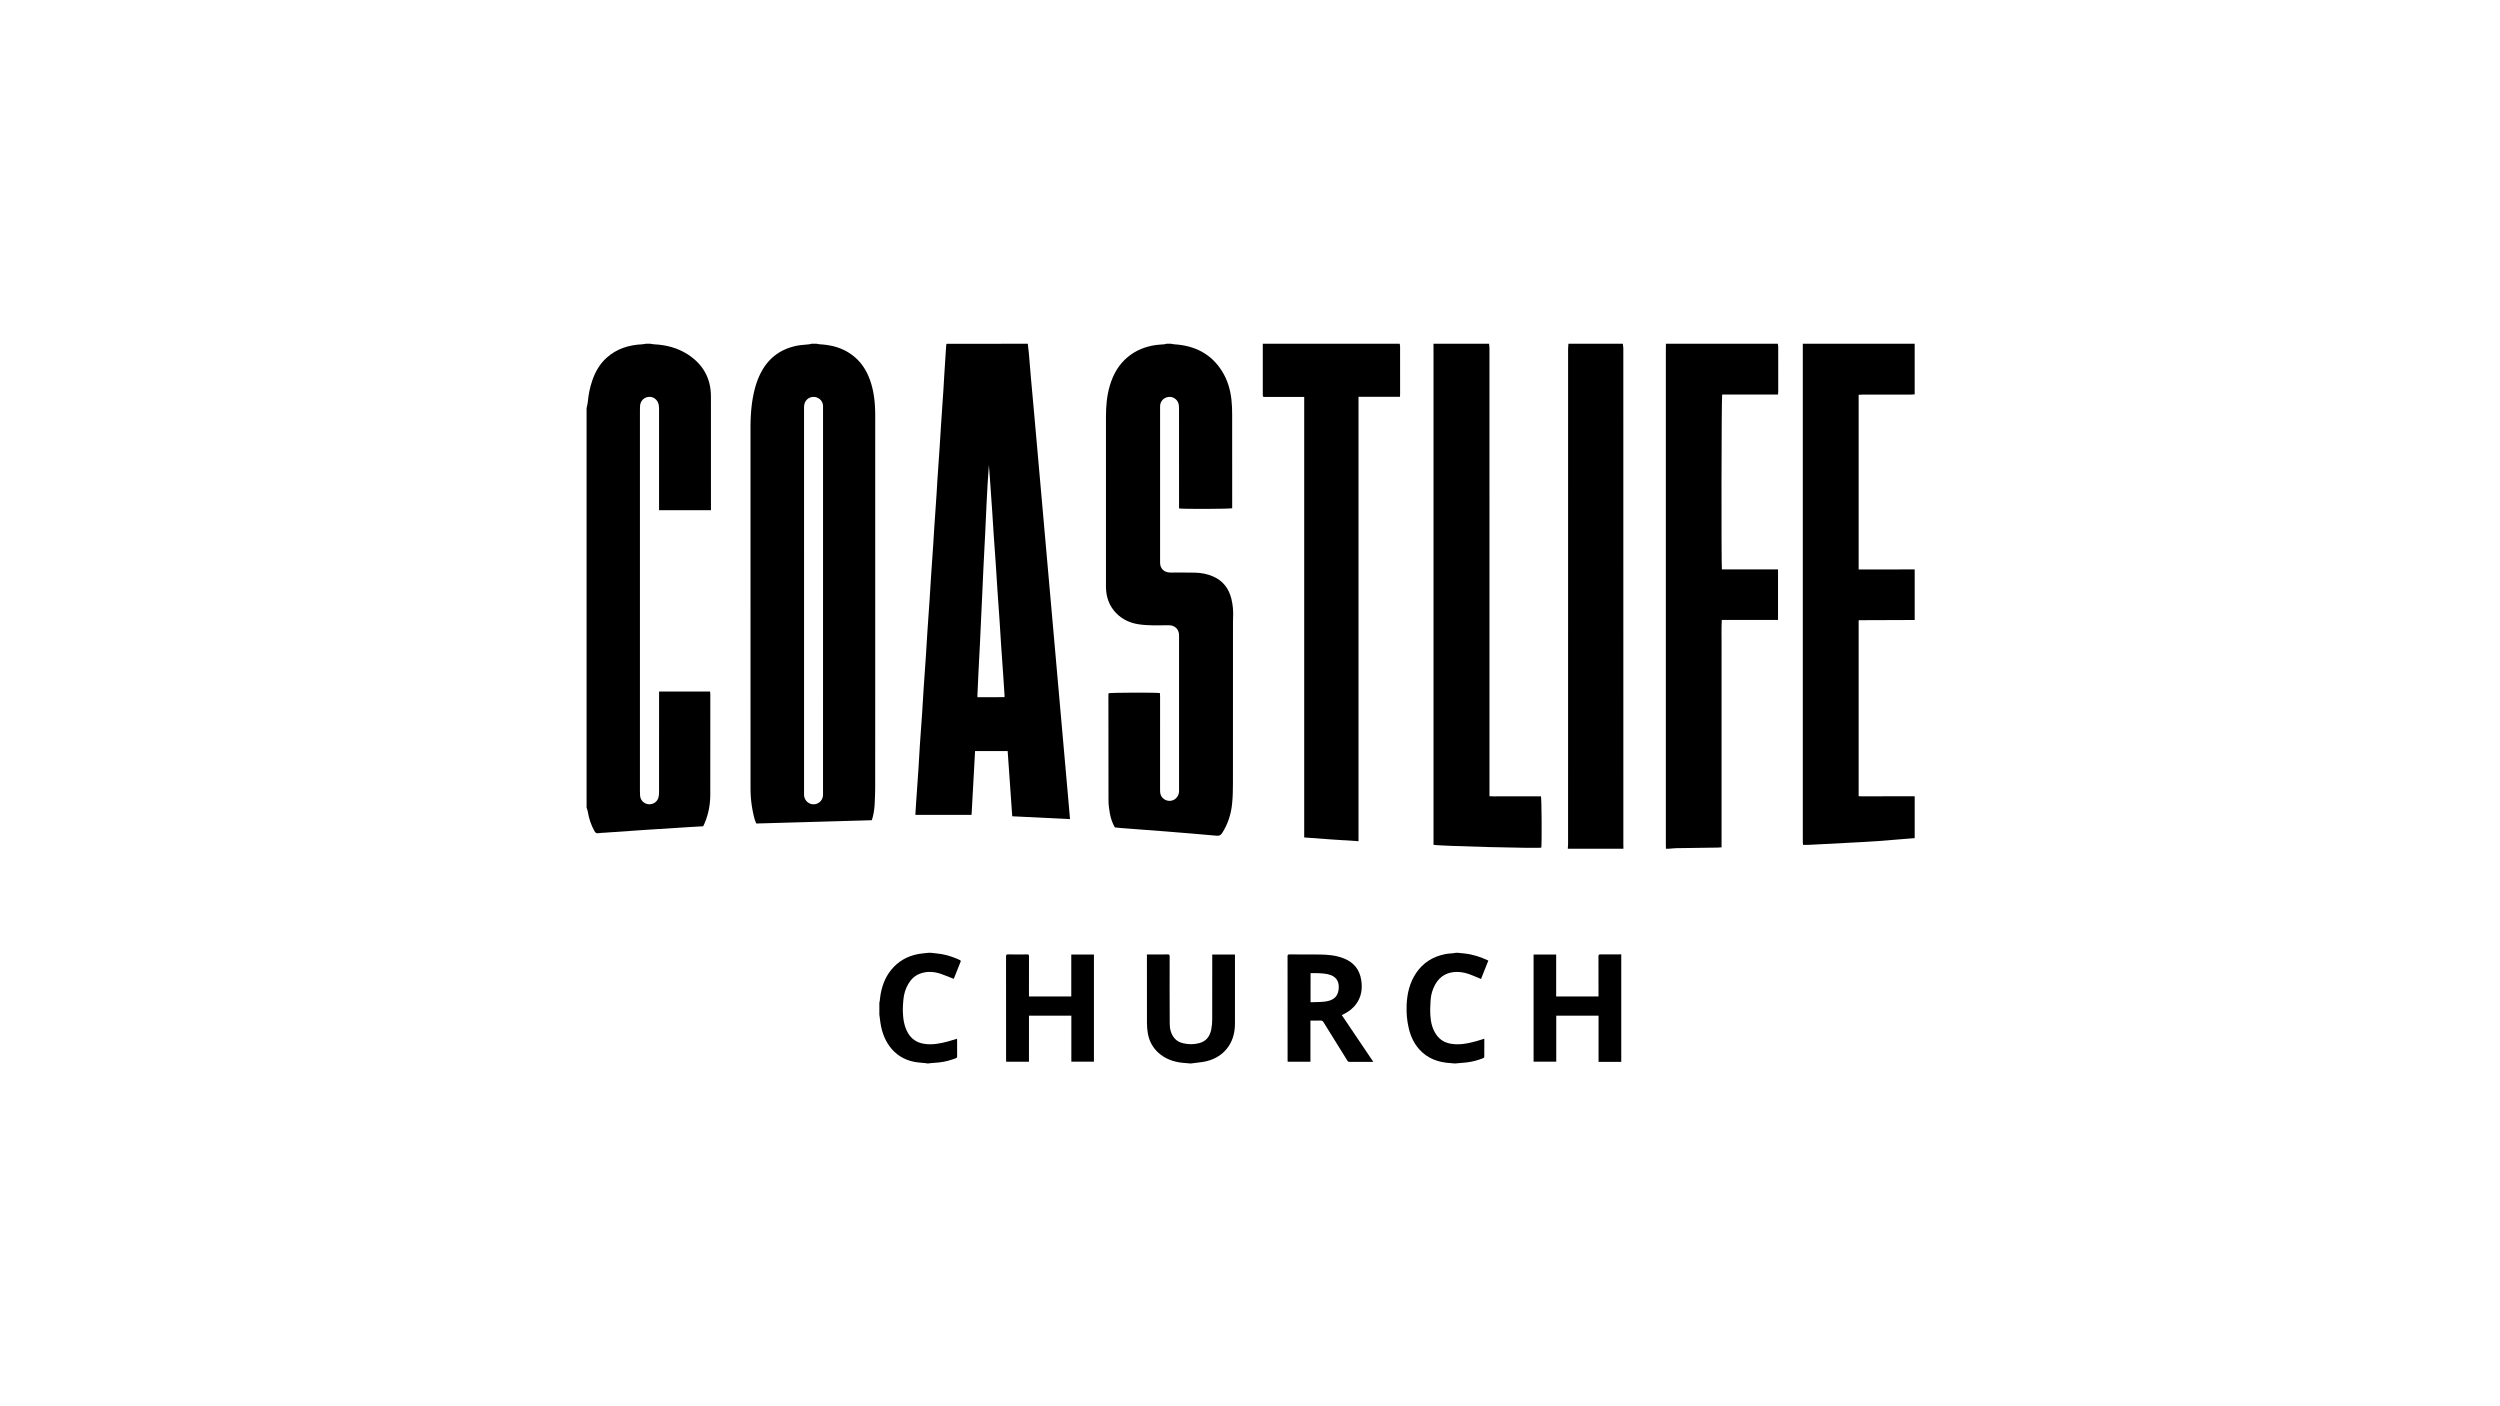
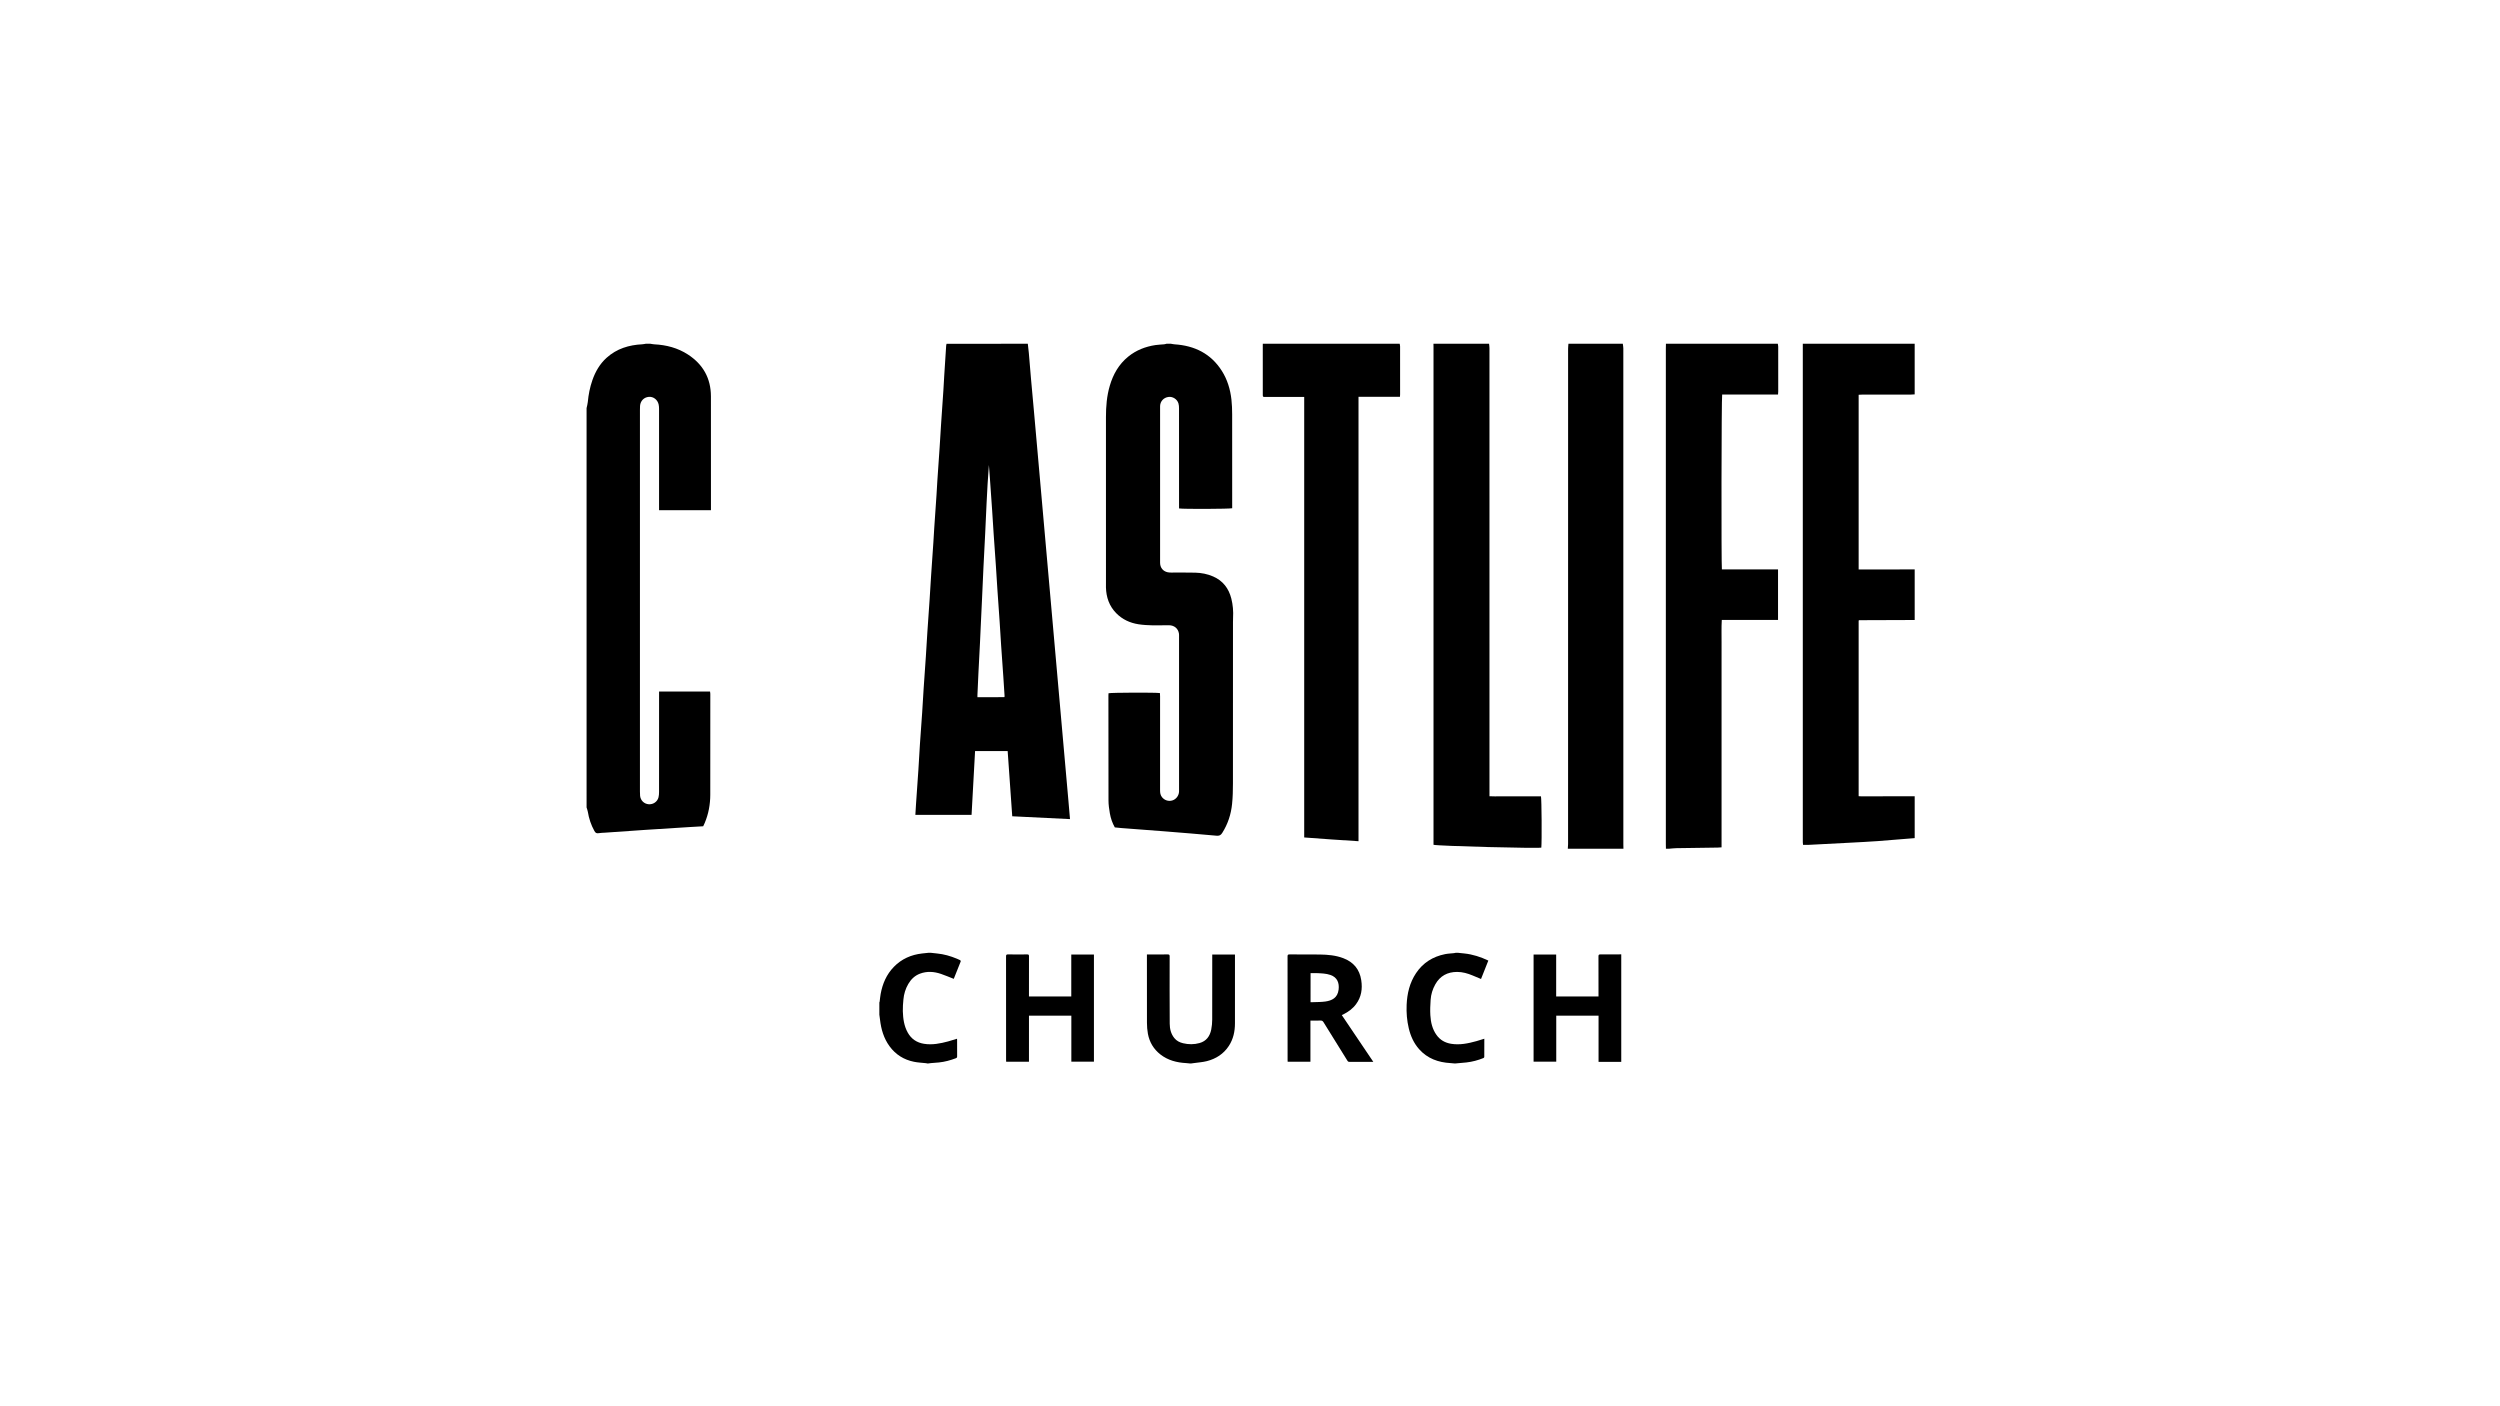
<svg xmlns="http://www.w3.org/2000/svg" data-bbox="450.49 263.98 1019.99 552.75" viewBox="0 0 1920 1080" data-type="shape">
  <g>
-     <path d="M627.12 264c.92.15 1.83.39 2.76.44 10.18.57 19.48 3.46 27.22 10.38 5.83 5.21 9.45 11.81 11.77 19.18 2.59 8.24 3.31 16.73 3.3 25.32-.01 48.07 0 96.15 0 144.22 0 46.39.01 92.79-.02 139.18 0 5.03-.16 10.07-.43 15.09-.23 4.14-.91 8.22-2.16 12.12-29.64.85-59.11 1.69-88.73 2.53-1.23-2.63-1.89-5.51-2.49-8.37a89.669 89.669 0 0 1-1.93-18.55c-.02-92.15-.01-184.29-.03-276.44 0-10.26.7-20.43 3.29-30.4 1.29-4.97 3.09-9.74 5.65-14.21 5.92-10.35 14.86-16.52 26.42-18.92 3.11-.64 6.33-.75 9.5-1.13.69-.08 1.37-.29 2.05-.43 1.27-.01 2.55-.01 3.83-.01zm4.97 197.52V314.64c0-1.04.04-2.08-.03-3.12-.19-3.09-2.2-5.52-5.26-6.41-2.91-.85-6.06.25-7.86 2.71-1.25 1.71-1.44 3.64-1.44 5.69.02 98.48.01 196.96.01 295.43 0 .56-.02 1.12.01 1.68.2 4 3.42 7.1 7.33 7.08 3.95-.02 7.08-3.1 7.22-7.14.04-1.04.01-2.08.01-3.12.01-48.64.01-97.28.01-145.92z" />
    <path d="M789.36 264c.27 2.38.58 4.75.79 7.13.57 6.52 1.07 13.05 1.64 19.57.73 8.35 1.53 16.69 2.27 25.04.98 10.89 1.93 21.79 2.9 32.68.96 10.81 1.91 21.63 2.87 32.44.96 10.89 1.93 21.79 2.89 32.68.96 10.81 1.91 21.63 2.87 32.44.96 10.89 1.93 21.79 2.89 32.68.96 10.81 1.91 21.63 2.87 32.44.96 10.89 1.93 21.79 2.89 32.68.96 10.81 1.91 21.63 2.87 32.44 1.13 12.72 2.26 25.44 3.38 38.17.43 4.83.84 9.67 1.27 14.69-14.82-.72-29.46-1.44-44.36-2.17-1.18-16.73-2.34-33.34-3.52-50.1h-25.03c-.9 16.36-1.79 32.61-2.69 49.02H703c.17-2.86.32-5.46.49-8.06.61-8.92 1.26-17.84 1.85-26.77.42-6.46.73-12.92 1.16-19.37.53-8.05 1.16-16.09 1.71-24.13.42-6.3.75-12.6 1.16-18.89.54-8.21 1.16-16.41 1.7-24.61.42-6.3.76-12.6 1.17-18.89.55-8.29 1.16-16.57 1.71-24.85.41-6.14.75-12.28 1.15-18.41.56-8.45 1.17-16.89 1.73-25.33.25-3.67.42-7.34.67-11 .57-8.44 1.17-16.89 1.73-25.33.25-3.75.42-7.5.67-11.24.56-8.37 1.17-16.73 1.72-25.09.41-6.14.74-12.28 1.15-18.41.56-8.45 1.17-16.89 1.73-25.33.26-3.91.43-7.82.68-11.72.48-7.65.98-15.3 1.48-22.95.03-.47.18-.94.28-1.41 20.82-.04 41.62-.04 62.42-.04zM771.3 535.42c.12-.32.24-.47.23-.61-.31-4.94-.62-9.88-.96-14.82-.55-8.04-1.15-16.09-1.69-24.13-.41-6.14-.74-12.28-1.16-18.41-.56-8.28-1.17-16.57-1.73-24.85-.4-5.98-.74-11.96-1.14-17.93-.56-8.28-1.17-16.57-1.74-24.85-.41-5.98-.74-11.96-1.15-17.93-.56-8.28-1.15-16.57-1.74-24.85-.23-3.31-.49-6.62-.74-9.93-.79 9.81-1.31 19.62-1.79 29.43-.38 7.66-.69 15.32-1.06 22.99-.43 8.78-.91 17.55-1.34 26.33-.38 7.9-.71 15.8-1.07 23.7-.29 6.22-.59 12.45-.88 18.67-.23 5.03-.44 10.06-.69 15.09-.39 7.82-.82 15.63-1.21 23.45-.28 5.67-.52 11.33-.77 17-.02.52 0 1.05 0 1.66 7.02-.01 13.86-.01 20.63-.01z" />
    <path d="M899.28 264c.92.15 1.84.38 2.77.44 15.37 1 27.88 7.1 36.32 20.39 4.27 6.73 6.5 14.22 7.38 22.09.42 3.72.54 7.49.55 11.24.05 23.12.02 46.23.02 69.35v2.81c-1.82.57-37.53.72-40.81.16v-2.74c0-24.72.01-49.43-.02-74.15 0-1.26-.08-2.58-.44-3.78-.97-3.24-4.38-5.39-7.61-4.97-3.68.47-6.32 3.27-6.48 6.88-.04.8-.01 1.6-.01 2.4v116.39c0 .64-.01 1.28.01 1.92.09 3.58 2.21 6.25 5.69 7.04.92.21 1.9.25 2.86.26 6.16.03 12.32-.1 18.48.07 4.73.13 9.37 1.02 13.74 2.94 7.51 3.29 11.95 9.16 13.93 16.96 1.22 4.83 1.62 9.76 1.34 14.74-.06 1.12-.07 2.24-.07 3.36 0 41.28.02 82.55-.03 123.83-.01 5.27-.12 10.56-.66 15.8-.81 7.96-3.24 15.44-7.57 22.26-1.07 1.68-2.18 2.33-4.27 2.14-13.37-1.22-26.75-2.3-40.12-3.37-11.07-.88-22.15-1.68-33.22-2.53-1.59-.12-3.18-.31-4.88-.49-1.91-3.37-3.15-7-3.81-10.77-.58-3.29-1.04-6.65-1.05-9.98-.09-26.8-.06-53.59-.06-80.39 0-.63.05-1.27.08-1.88 1.71-.53 36.38-.67 39.49-.14.04.87.11 1.8.11 2.73.01 24 .01 47.99-.01 71.99 0 1.89.25 3.65 1.46 5.19 1.92 2.44 5.01 3.44 7.95 2.55 2.82-.85 4.91-3.51 5.15-6.58.04-.56.02-1.12.02-1.68V488.89c0-.8.04-1.61-.09-2.39-.63-3.77-3.54-6.26-7.6-6.31-4.24-.06-8.48.18-12.71.07-3.59-.09-7.2-.27-10.74-.82-6.55-1.03-12.41-3.71-17.1-8.5-5.37-5.46-7.7-12.21-7.9-19.77-.06-2.16.01-4.32.01-6.48 0-41.44.01-82.87-.01-124.31 0-8.18.63-16.28 2.96-24.17 2.59-8.79 6.94-16.48 14.16-22.33 6.12-4.96 13.2-7.71 20.93-8.87 2.2-.33 4.45-.37 6.67-.59.62-.06 1.21-.28 1.82-.43 1.13.01 2.25.01 3.37.01z" />
    <path d="M499.44 264c1.01.15 2.02.38 3.04.44 9.27.46 18.03 2.74 25.85 7.82 11.58 7.53 17.64 18.25 17.66 32.14.05 28.16.02 56.32.02 84.48v2.95h-39.85v-2.87c0-24.96 0-49.92-.01-74.88 0-1.11-.07-2.24-.29-3.33-.78-3.74-4.04-6.27-7.58-5.96-3.74.33-6.41 3.06-6.73 6.91-.08 1.03-.08 2.08-.08 3.12v293.04c0 1.12.01 2.24.12 3.35.37 3.56 3.1 6.2 6.62 6.46 3.49.26 6.71-1.97 7.54-5.38.31-1.3.4-2.69.4-4.03.02-24.72.02-49.44.02-74.16v-3.01h39.15c.06.54.2 1.14.2 1.74.01 25.84.05 51.68-.03 77.52-.02 7.49-1.35 14.79-4.29 21.73-.34.8-.73 1.59-1.15 2.5-3.53.21-7.04.39-10.54.61-11.33.71-22.65 1.41-33.98 2.16-10.37.69-20.73 1.44-31.09 2.16-1.59.11-3.21.1-4.77.39-1.66.31-2.47-.4-3.21-1.76-2.53-4.6-4.18-9.48-5.01-14.67-.18-1.13-.63-2.22-.96-3.33V313.42c.32-1.53.78-3.06.93-4.61.54-5.75 1.63-11.37 3.53-16.82 2.3-6.58 5.7-12.51 10.93-17.22 7.79-7.01 17.17-9.85 27.43-10.36.93-.05 1.85-.29 2.78-.43 1.11.02 2.23.02 3.35.02z" />
    <path d="M1470.48 643.68c-9.47.77-18.94 1.6-28.42 2.29-7.09.51-14.2.85-21.3 1.23-10.69.57-21.39 1.13-32.08 1.67-1.26.06-2.53.01-3.94.01-.07-.73-.15-1.34-.18-1.96-.03-.64-.01-1.28-.01-1.92V264h85.92v38.88c-.95.06-1.91.16-2.86.16-12.39.01-24.77 0-37.16.01-1.01 0-2.01.09-3.01.14v134.16h2.76c7.51 0 15.02.01 22.54 0 5.91-.01 11.82-.05 17.74-.07v38.88c-14.23.05-28.46.09-42.69.15-.06 0-.12.09-.18.15-.06.05-.12.11-.17.16v134.86c.85.05 1.56.12 2.26.12 5.28-.01 10.56-.04 15.83-.04l24.95-.03v32.15z" />
    <path d="M1365.36 264c.11.78.31 1.56.31 2.34.02 11.44.02 22.87.01 34.31 0 .7-.08 1.4-.15 2.37h-42.91c-.55 2.02-.71 130.53-.21 134.27h43.12v38.8h-43.19c-.37 6.02-.12 11.82-.17 17.61-.04 5.76-.01 11.52-.01 17.27v139.79c-1.11.07-2.04.16-2.97.18-10.55.15-21.11.27-31.66.45-1.9.03-3.8.28-5.69.43h-2.4c-.02-1.2-.07-2.4-.07-3.59V267.58c0-1.2.05-2.4.07-3.59 28.64.01 57.28.01 85.92.01z" />
    <path d="M1074.96 264c.11.7.31 1.4.31 2.1.02 12.24.01 24.47.01 36.71 0 .55-.06 1.09-.11 1.94h-31.83v341.3c-13.98-.84-27.71-1.82-41.71-2.89V304.84h-31.18c-.28-.25-.34-.3-.39-.36-.05-.06-.12-.12-.14-.18-.05-.23-.1-.47-.1-.71-.01-12.8-.01-25.59-.01-38.39 0-.4.01-.8.02-1.2h105.13z" />
    <path d="M1143.6 264c.11 1.1.31 2.2.31 3.31.01 113.44.01 226.87.01 340.31v3.89c2.71.18 5.32.07 7.93.09 2.64.02 5.28 0 7.92 0h23.69c.53 1.89.73 34.63.28 39.37-2.41.76-79.14-1.19-82.8-2.17V266.39c0-.8-.03-1.59-.05-2.39h42.71z" />
    <path d="M1204.08 651.84c.07-1.19.2-2.38.2-3.57.01-126.82.01-253.65.02-380.47 0-1.27.17-2.54.26-3.8h41.76c.13 1.17.39 2.34.39 3.51.02 127.07.02 254.14.02 381.22 0 1.04.05 2.08.07 3.11h-42.72z" />
    <path d="M1245.12 815.52h-17.43v-35.49h-32.49v35.35h-17.41v-82.29h17.35v32.22h32.51v-1.42c0-9.8.03-19.6-.03-29.4-.01-1.26.37-1.52 1.55-1.51 5.32.04 10.64-.01 15.95-.03v82.57z" />
    <path d="M913.68 816.72c-.9-.09-1.8-.21-2.71-.26-7.21-.38-13.98-2.12-19.78-6.64-5.2-4.06-8.4-9.43-9.6-15.88-.51-2.76-.72-5.61-.73-8.42-.06-16.96-.03-33.92-.03-50.88v-1.61h1.34c4.88 0 9.76.03 14.64-.03 1.14-.01 1.48.28 1.48 1.45-.03 17.24-.06 34.48.05 51.72.02 3.97.93 7.81 3.52 11.05 1.75 2.19 4.09 3.35 6.74 3.99 4.22 1.01 8.46 1.02 12.63-.14 5.26-1.46 7.99-5.29 9-10.4.49-2.48.73-5.05.74-7.59.06-16.16.03-32.32.03-48.48v-1.5h17.45v1.34c0 17.16.01 34.32-.01 51.48-.01 6.2-1.25 12.09-4.7 17.36-4.04 6.17-9.87 9.87-16.87 11.67-3.28.84-6.73 1.03-10.1 1.52-.63.09-1.25.18-1.88.26-.41-.01-.81-.01-1.21-.01z" />
    <path d="m1119.84 731.76 4.84.51c6.41.68 12.44 2.64 18.36 5.45-1.88 4.73-3.73 9.4-5.61 14.14-2.17-.91-4.32-1.81-6.46-2.7-3.81-1.59-7.74-2.72-11.88-2.72-7.39 0-13.14 3.02-16.81 9.59-2.06 3.69-3.29 7.67-3.56 11.87-.26 3.93-.45 7.9-.21 11.82.32 5.39 1.5 10.61 4.73 15.14 2.76 3.88 6.59 6.01 11.22 6.77 6.69 1.09 13.13-.29 19.52-2.06 1.97-.54 3.92-1.19 5.98-1.83 0 4.75.01 9.39-.03 14.02 0 .28-.34.7-.63.82-4.21 1.7-8.57 2.87-13.08 3.38-2.76.31-5.54.51-8.31.76h-.96c-.99-.09-1.97-.21-2.96-.26-9.37-.52-17.69-3.48-24.08-10.66-4.11-4.61-6.55-10.09-7.97-16.05-1.42-5.93-1.9-11.96-1.64-18.03.38-8.7 2.31-16.99 7.23-24.35 5.34-7.99 12.91-12.69 22.25-14.58 2.25-.46 4.58-.52 6.87-.77.43-.05.84-.17 1.27-.25.64-.01 1.28-.01 1.92-.01z" />
    <path d="M714.96 731.76c1.53.17 3.06.35 4.6.5 5.34.51 10.42 1.97 15.35 4.03.84.35 1.7.68 2.49 1.12.26.14.53.72.44.95-1.74 4.46-3.54 8.91-5.33 13.35-.01.03-.06.05-.05.04-3.27-1.28-6.46-2.66-9.75-3.78-5.36-1.82-10.79-2.23-16.21-.18-3.97 1.5-6.83 4.29-8.94 7.9-2.16 3.69-3.36 7.71-3.74 11.94-.27 2.97-.54 5.97-.45 8.95.19 5.74.93 11.41 3.83 16.55 2.75 4.87 6.95 7.63 12.43 8.51 6.36 1.02 12.5-.21 18.59-1.85 2.25-.6 4.46-1.33 6.78-2.03.02.44.06.79.06 1.13 0 4.12-.02 8.24.02 12.36.01.81-.24 1.19-.99 1.48-4.21 1.6-8.52 2.78-13 3.24-2.06.21-4.13.32-6.19.5-.63.05-1.25.17-1.88.25h-.96c-.27-.06-.53-.15-.8-.18-3.11-.35-6.28-.46-9.34-1.09-7.73-1.57-14.06-5.5-18.76-11.93-4.46-6.11-6.47-13.08-7.32-20.48-.14-1.25-.33-2.5-.5-3.76v-9.36c.09-.26.22-.51.25-.78.25-1.93.4-3.87.75-5.78 1.44-7.86 4.48-14.97 10.12-20.78 5.95-6.13 13.31-9.35 21.72-10.31 1.61-.18 3.23-.34 4.84-.51h1.94z" />
    <path d="M790.24 815.42h-17.5c-.03-.51-.07-.98-.07-1.45 0-26.48 0-52.96-.03-79.44 0-1.18.26-1.57 1.52-1.55 4.92.08 9.84.06 14.76.01 1.08-.01 1.34.32 1.34 1.36-.04 9.76-.02 19.52-.02 29.28v1.65h32.5v-32.19h17.4v82.29h-17.35v-35.36h-32.54c-.01 11.8-.01 23.57-.01 35.4z" />
    <path d="M1054.69 815.49h-12.23c-2.04 0-4.08-.03-6.12.01-.72.01-1.12-.23-1.51-.86-6.11-9.87-12.27-19.71-18.37-29.59-.58-.93-1.16-1.3-2.26-1.26-2.55.08-5.1.03-7.79.03v31.59h-17.48c-.02-.43-.06-.85-.06-1.28 0-26.55 0-53.11-.03-79.66 0-1.16.32-1.47 1.47-1.47 7.8.05 15.6-.04 23.39.07 6.1.09 12.16.62 17.93 2.81 7.84 2.98 12.53 8.51 13.81 16.9 1.02 6.7.1 12.9-4.02 18.46-2.53 3.42-5.86 5.82-9.59 7.73-.39.2-.79.37-1.33.63 8.04 11.92 16.04 23.79 24.19 35.89zm-48.18-45.8c.49 0 .88.02 1.27 0 3.38-.15 6.8-.05 10.14-.53 4.84-.7 9.39-2.66 10.15-9.21.57-4.94-.92-9.31-6.26-11.17-3.47-1.21-7.09-1.25-10.7-1.42-1.5-.07-3.01-.01-4.59-.01-.01 7.5-.01 14.87-.01 22.34z" />
  </g>
</svg>